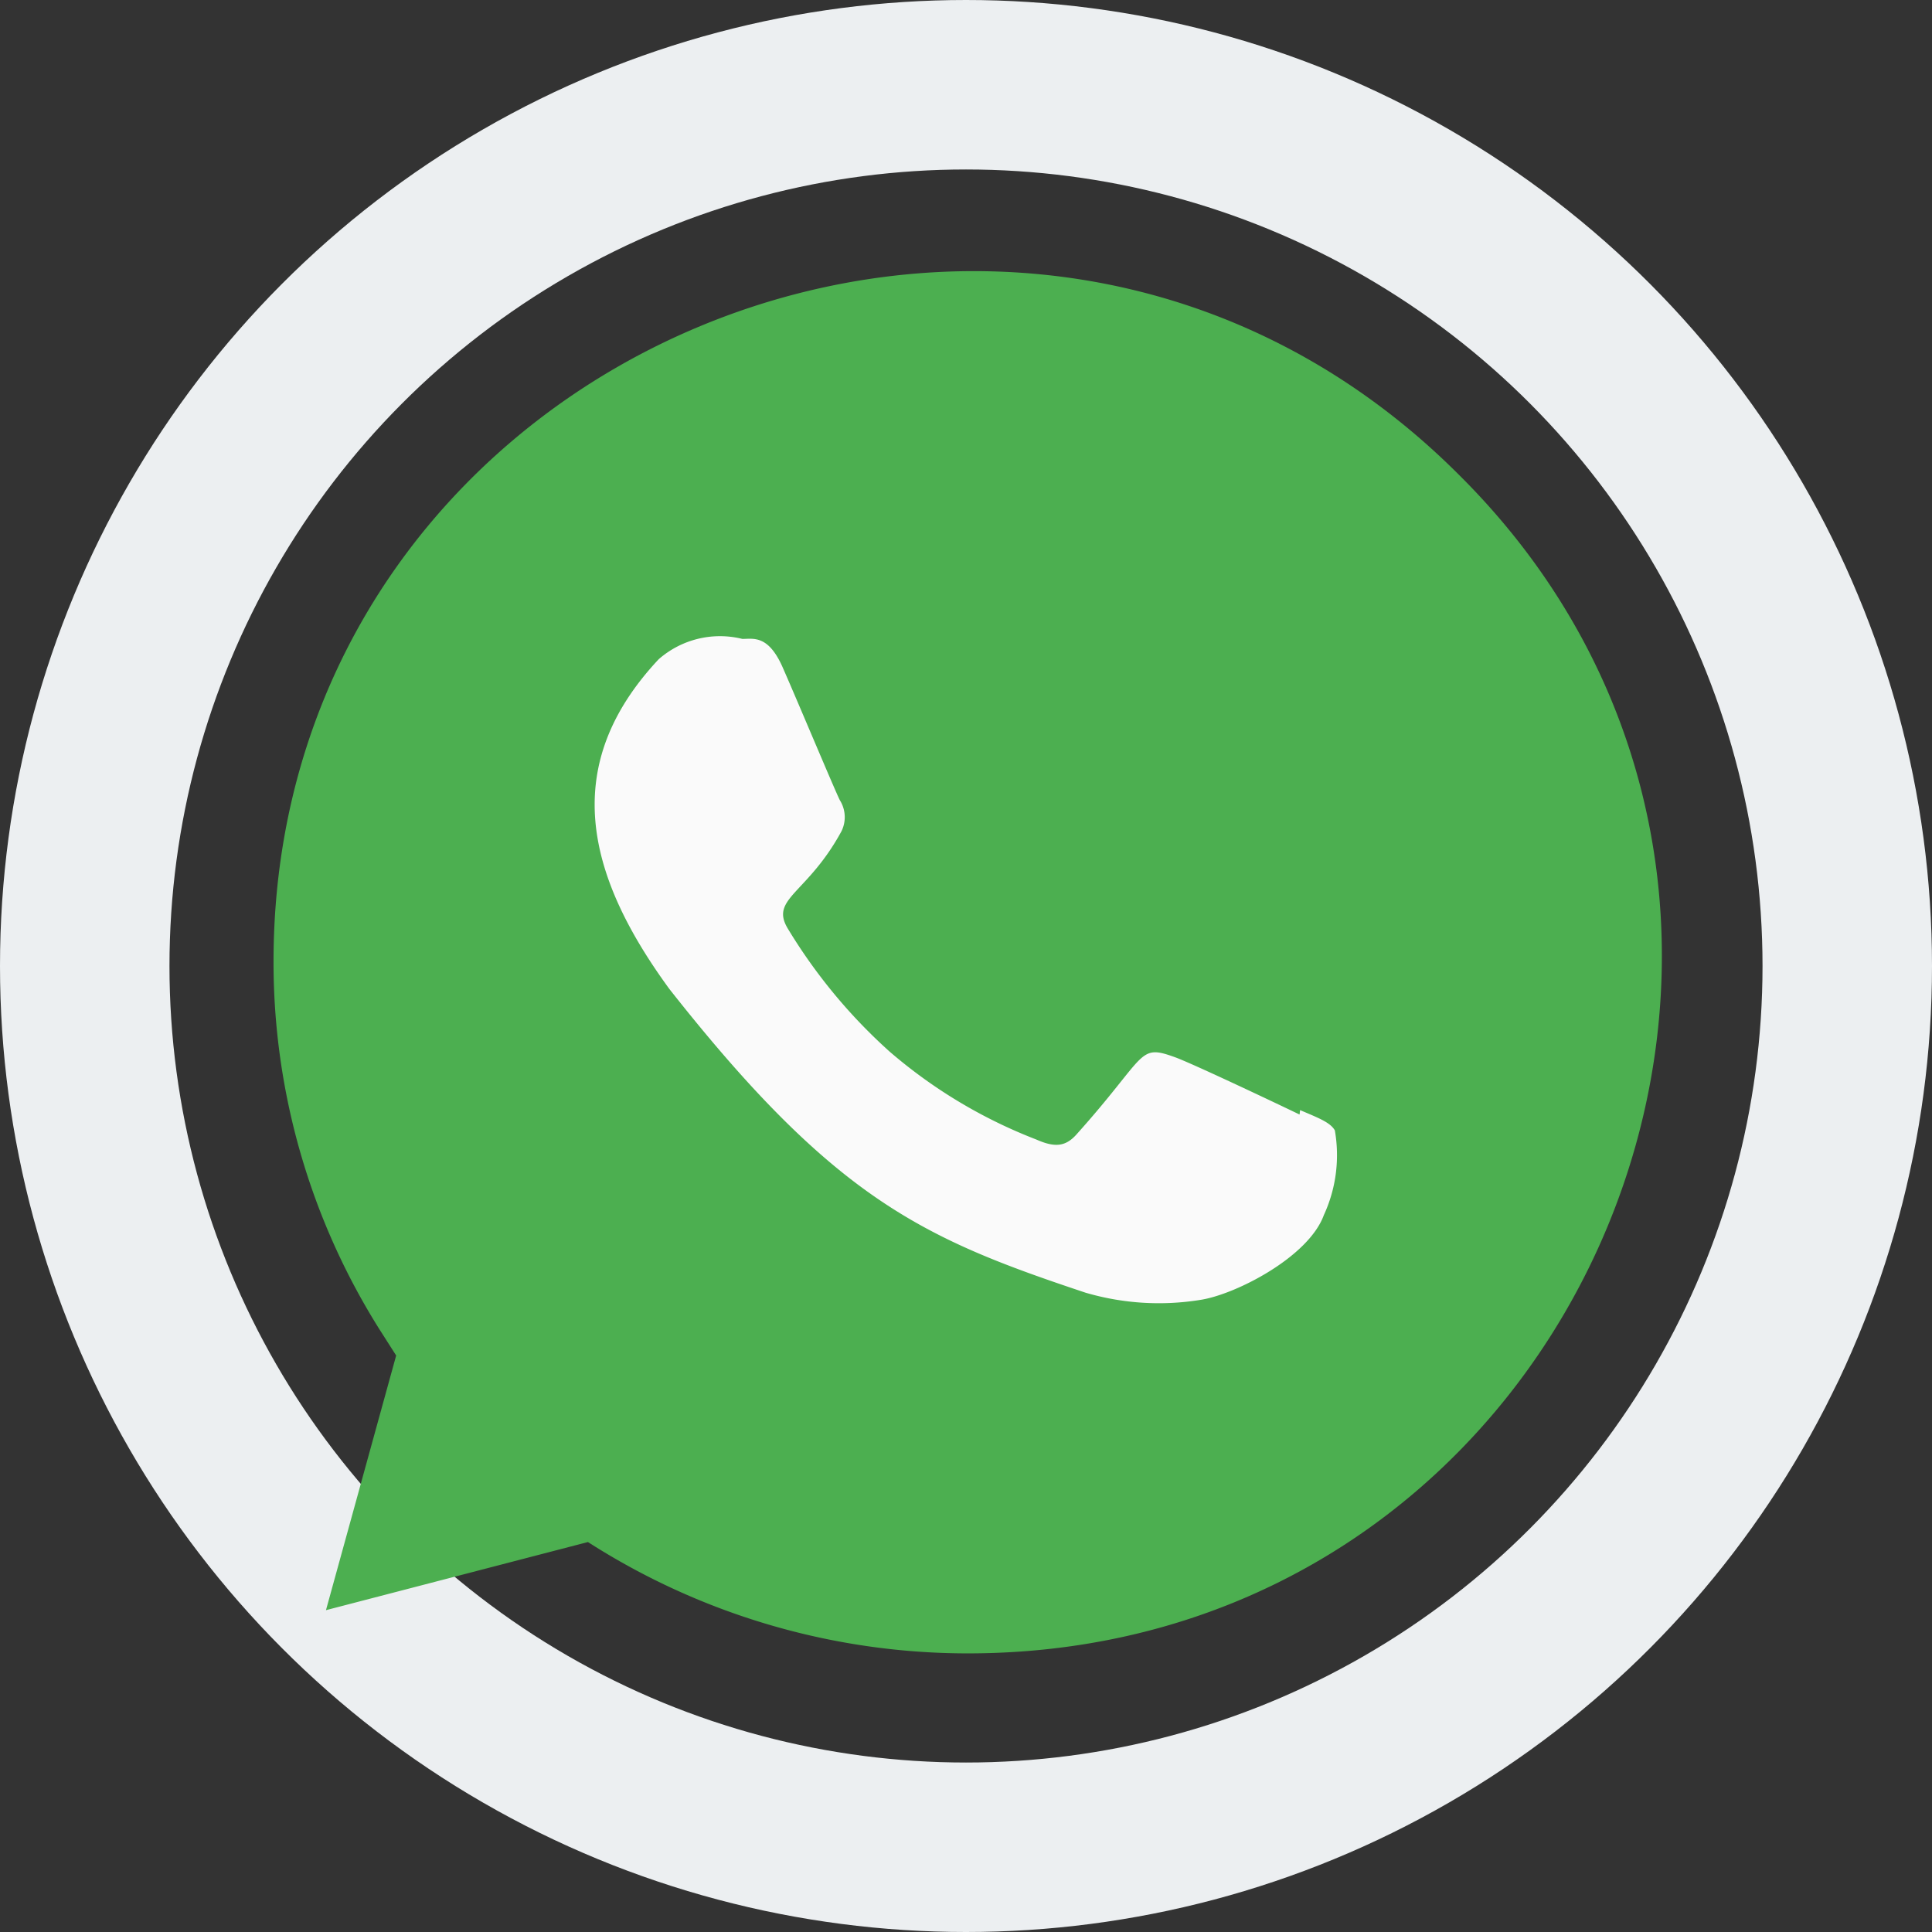
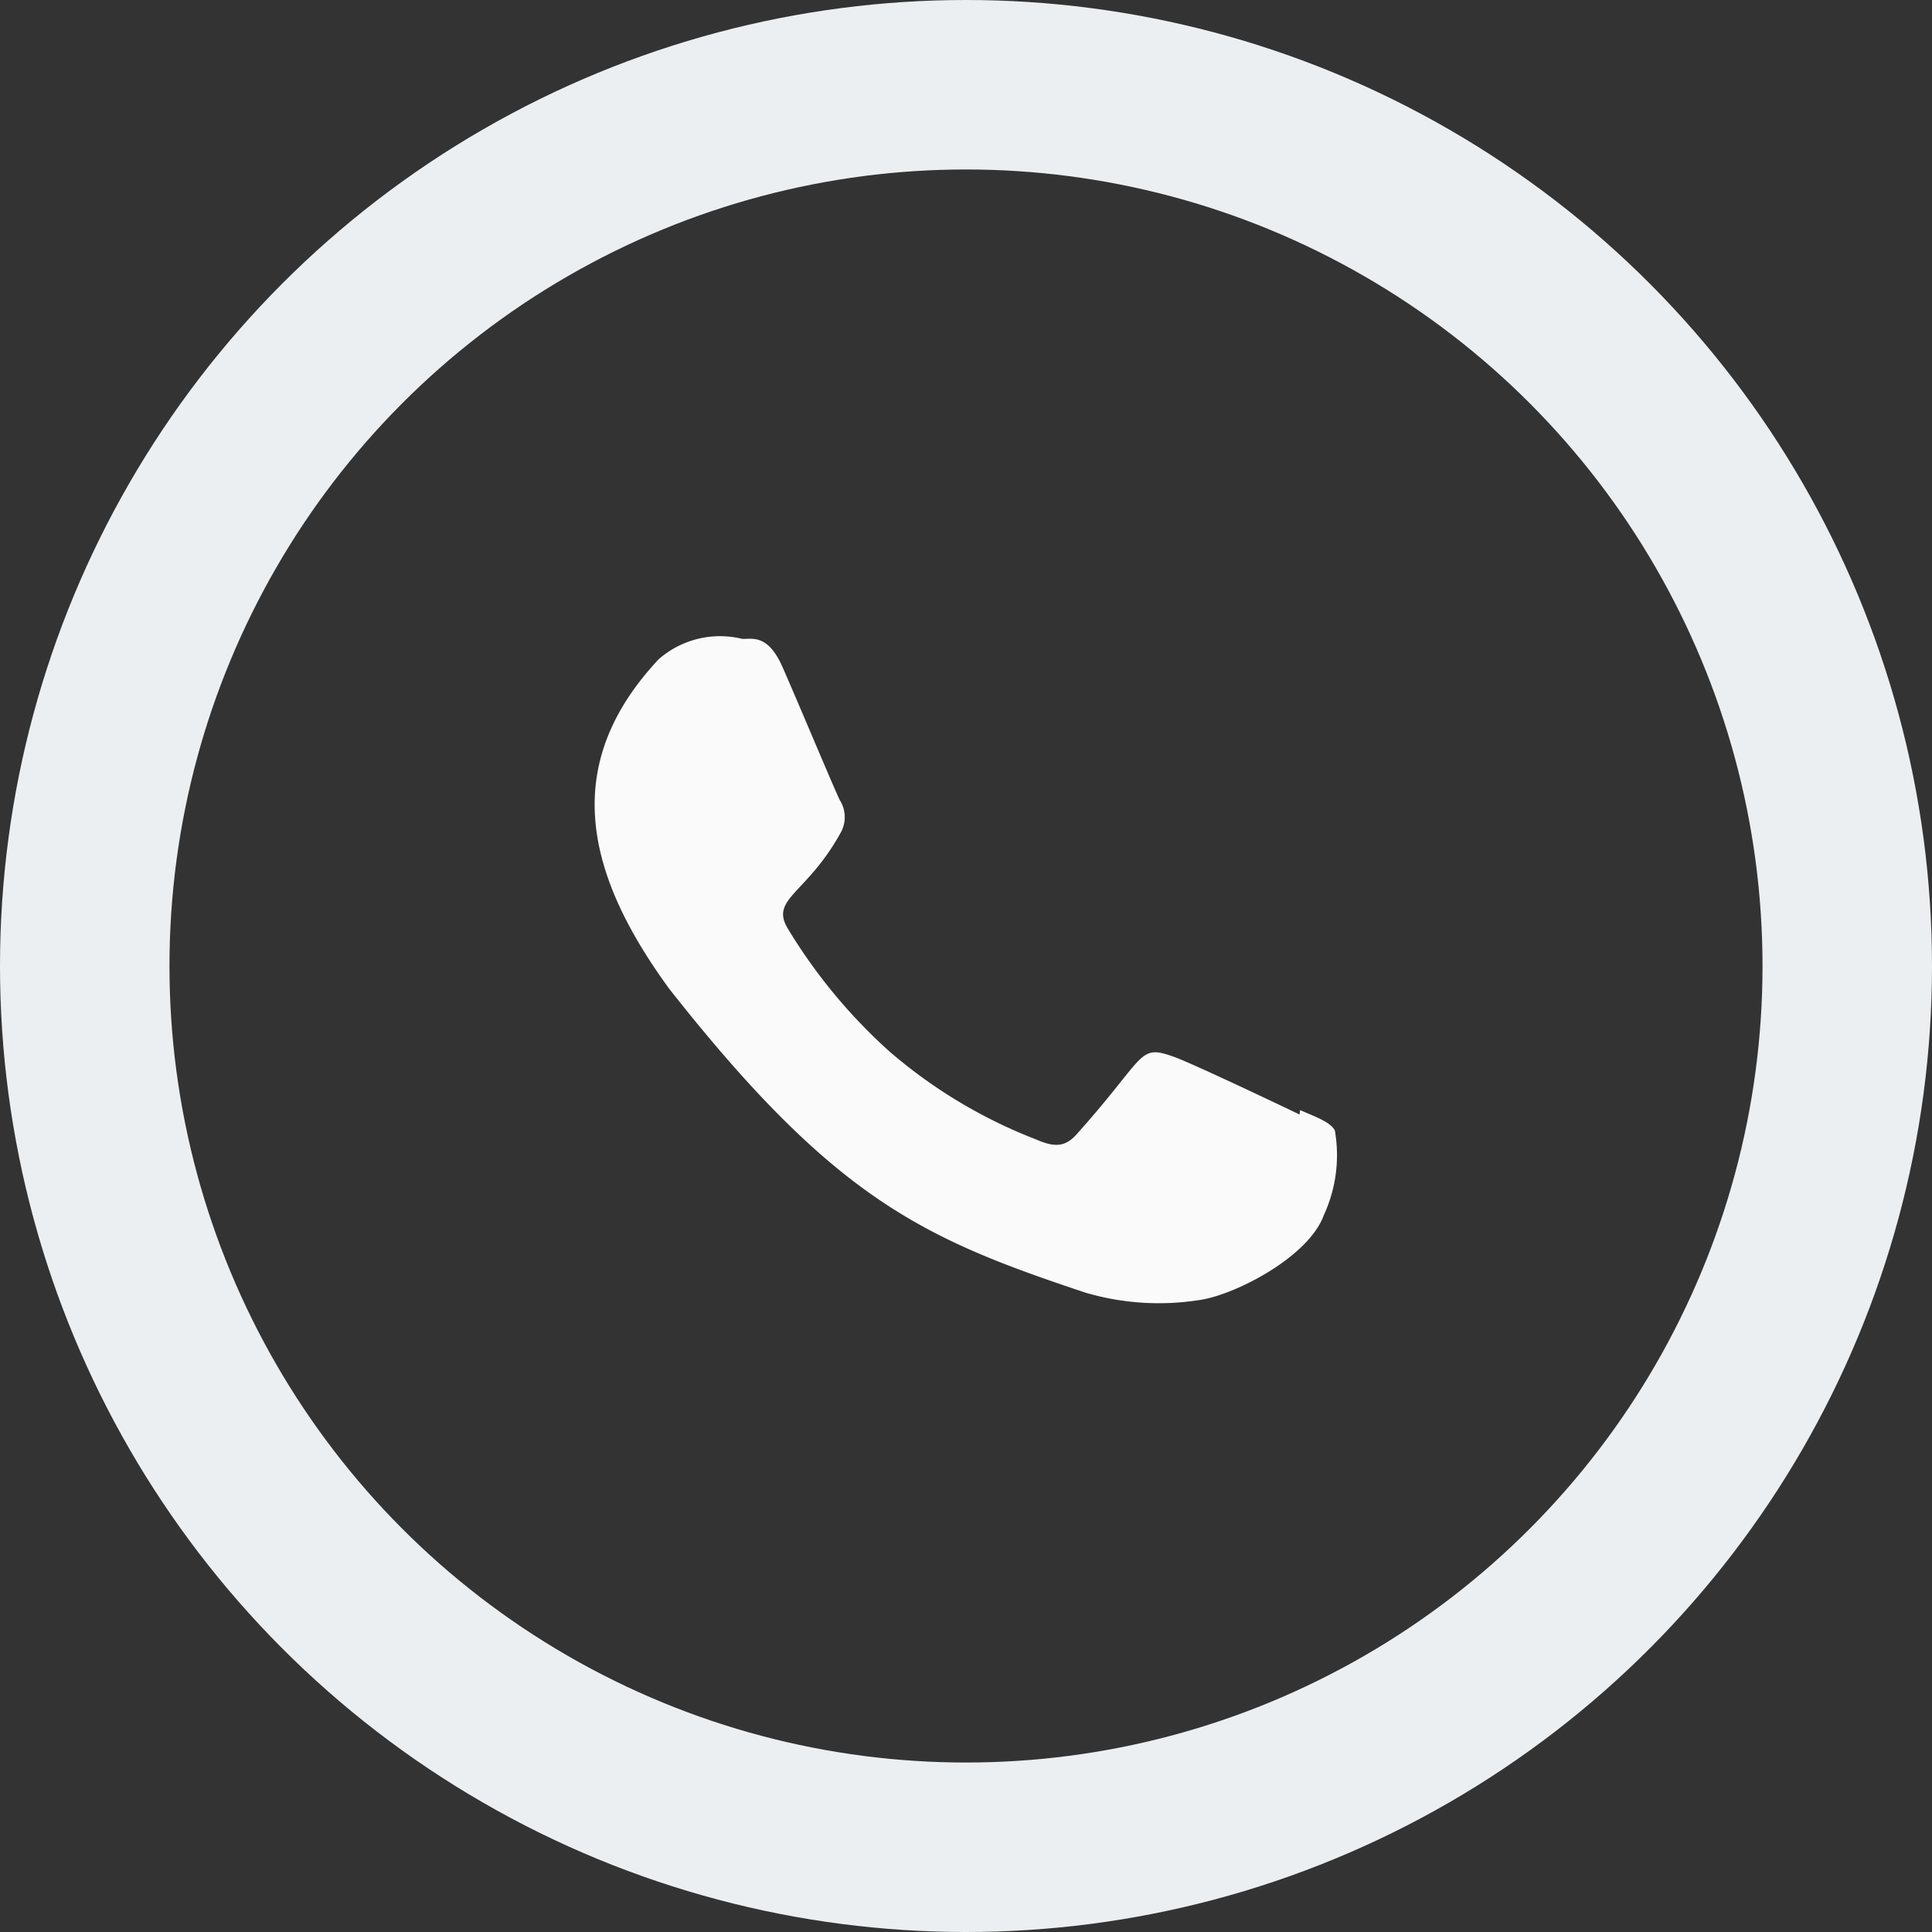
<svg xmlns="http://www.w3.org/2000/svg" id="boton_whatsapp" width="57" height="57" viewBox="0 0 57 57">
  <rect x="0" y="0" width="57" height="57" fill="#333333" stroke="none" />
  <g id="Elipse_2" data-name="Elipse 2" fill="none" stroke="#eceff1" stroke-width="5">
-     <circle cx="28.5" cy="28.5" r="28.5" stroke="none" />
    <circle cx="28.5" cy="28.5" r="26" fill="none" />
  </g>
  <g id="whatsapp" transform="translate(8.07 8)">
-     <path id="Trazado_78" data-name="Trazado 78" d="M22.612,42.746l-.012,0h-.033a20.768,20.768,0,0,1-11.161-3.285l-7.729,2.01,2.071-7.513-.493-.773A20.34,20.34,0,0,1,2.13,22.341C2.13,4.217,24.277-4.846,37.093,7.964,49.879,20.64,40.9,42.746,22.612,42.746Z" transform="translate(-2.13 -1.966)" fill="#4caf50" />
    <path id="Trazado_79" data-name="Trazado 79" d="M26.785,20.293l-.016.131c-.543-.263-3.189-1.519-3.681-1.693-1.106-.4-.794-.063-2.918,2.3-.316.342-.63.368-1.166.131a14.744,14.744,0,0,1-4.336-2.6,15.976,15.976,0,0,1-3-3.628c-.529-.887.577-1.013,1.584-2.864a.939.939,0,0,0-.045-.918c-.135-.263-1.213-2.839-1.664-3.866-.433-1.023-.879-.894-1.213-.894a2.743,2.743,0,0,0-2.469.6c-2.913,3.109-2.178,6.316.314,9.726,4.9,6.225,7.507,7.371,12.279,8.962a7.68,7.68,0,0,0,3.393.212c1.036-.159,3.189-1.264,3.638-2.5a4.222,4.222,0,0,0,.325-2.5c-.134-.237-.487-.368-1.029-.6Z" transform="translate(3.502 4.458)" fill="#fafafa" />
  </g>
</svg>